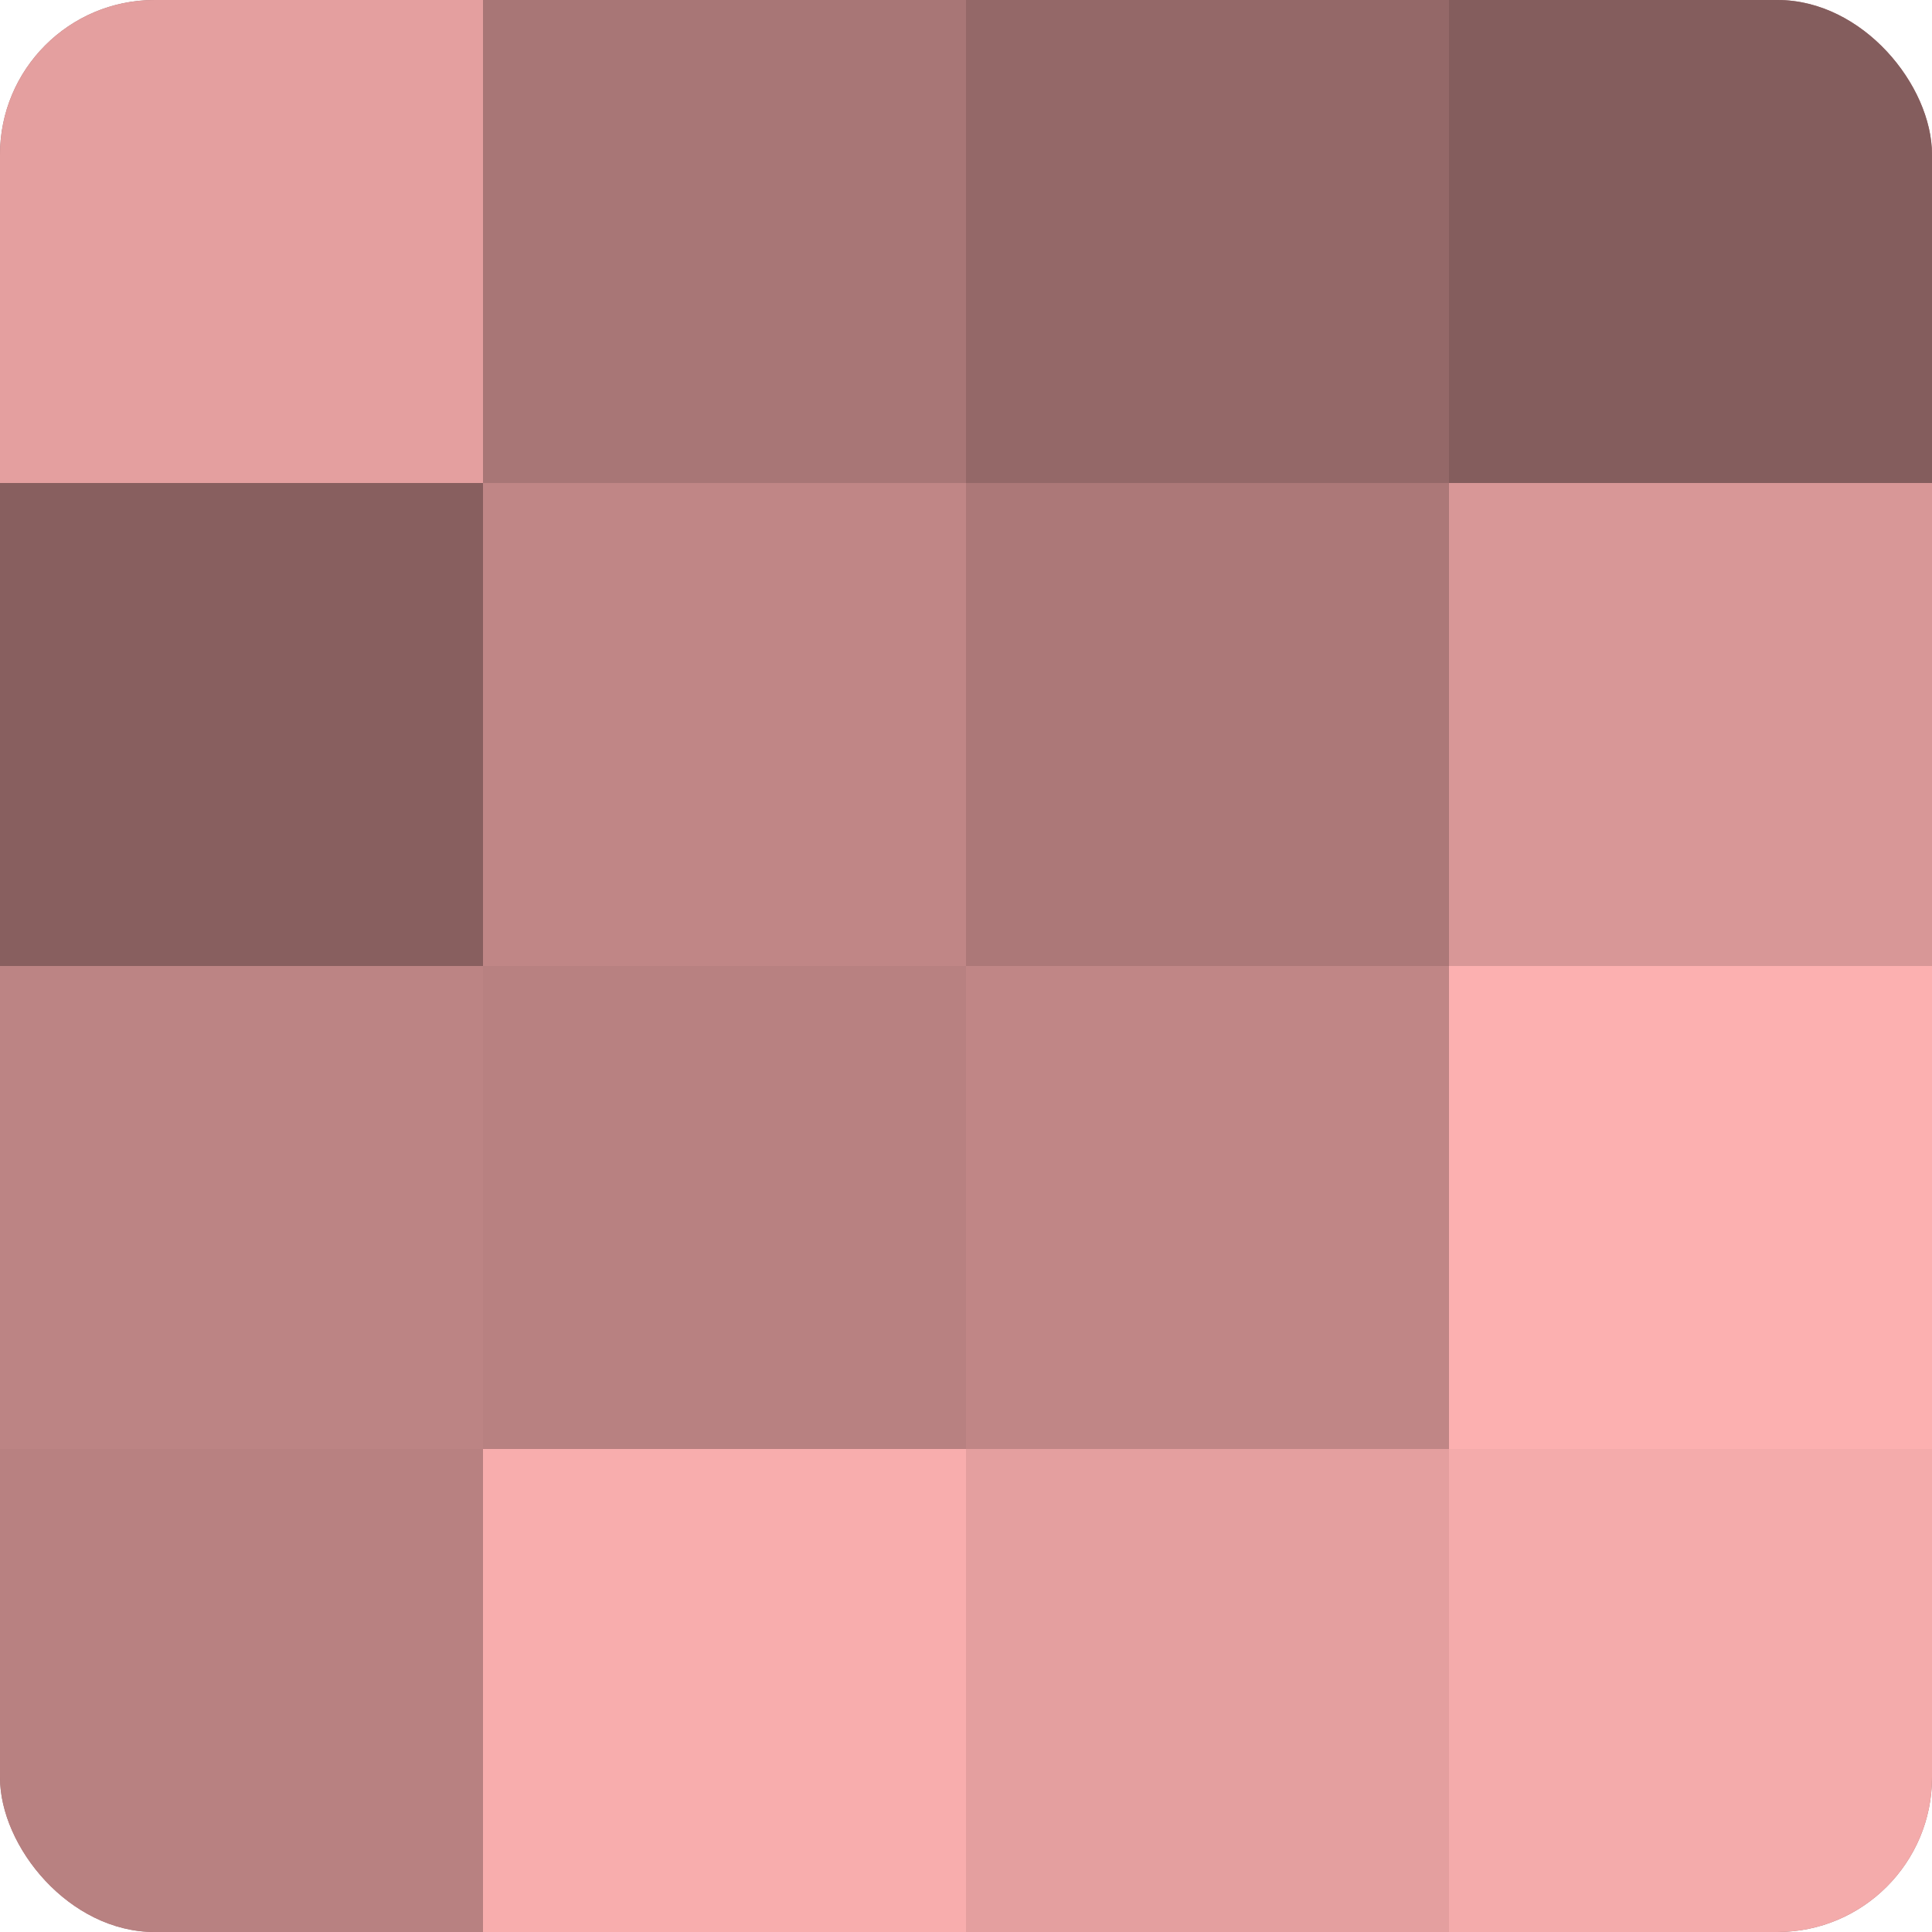
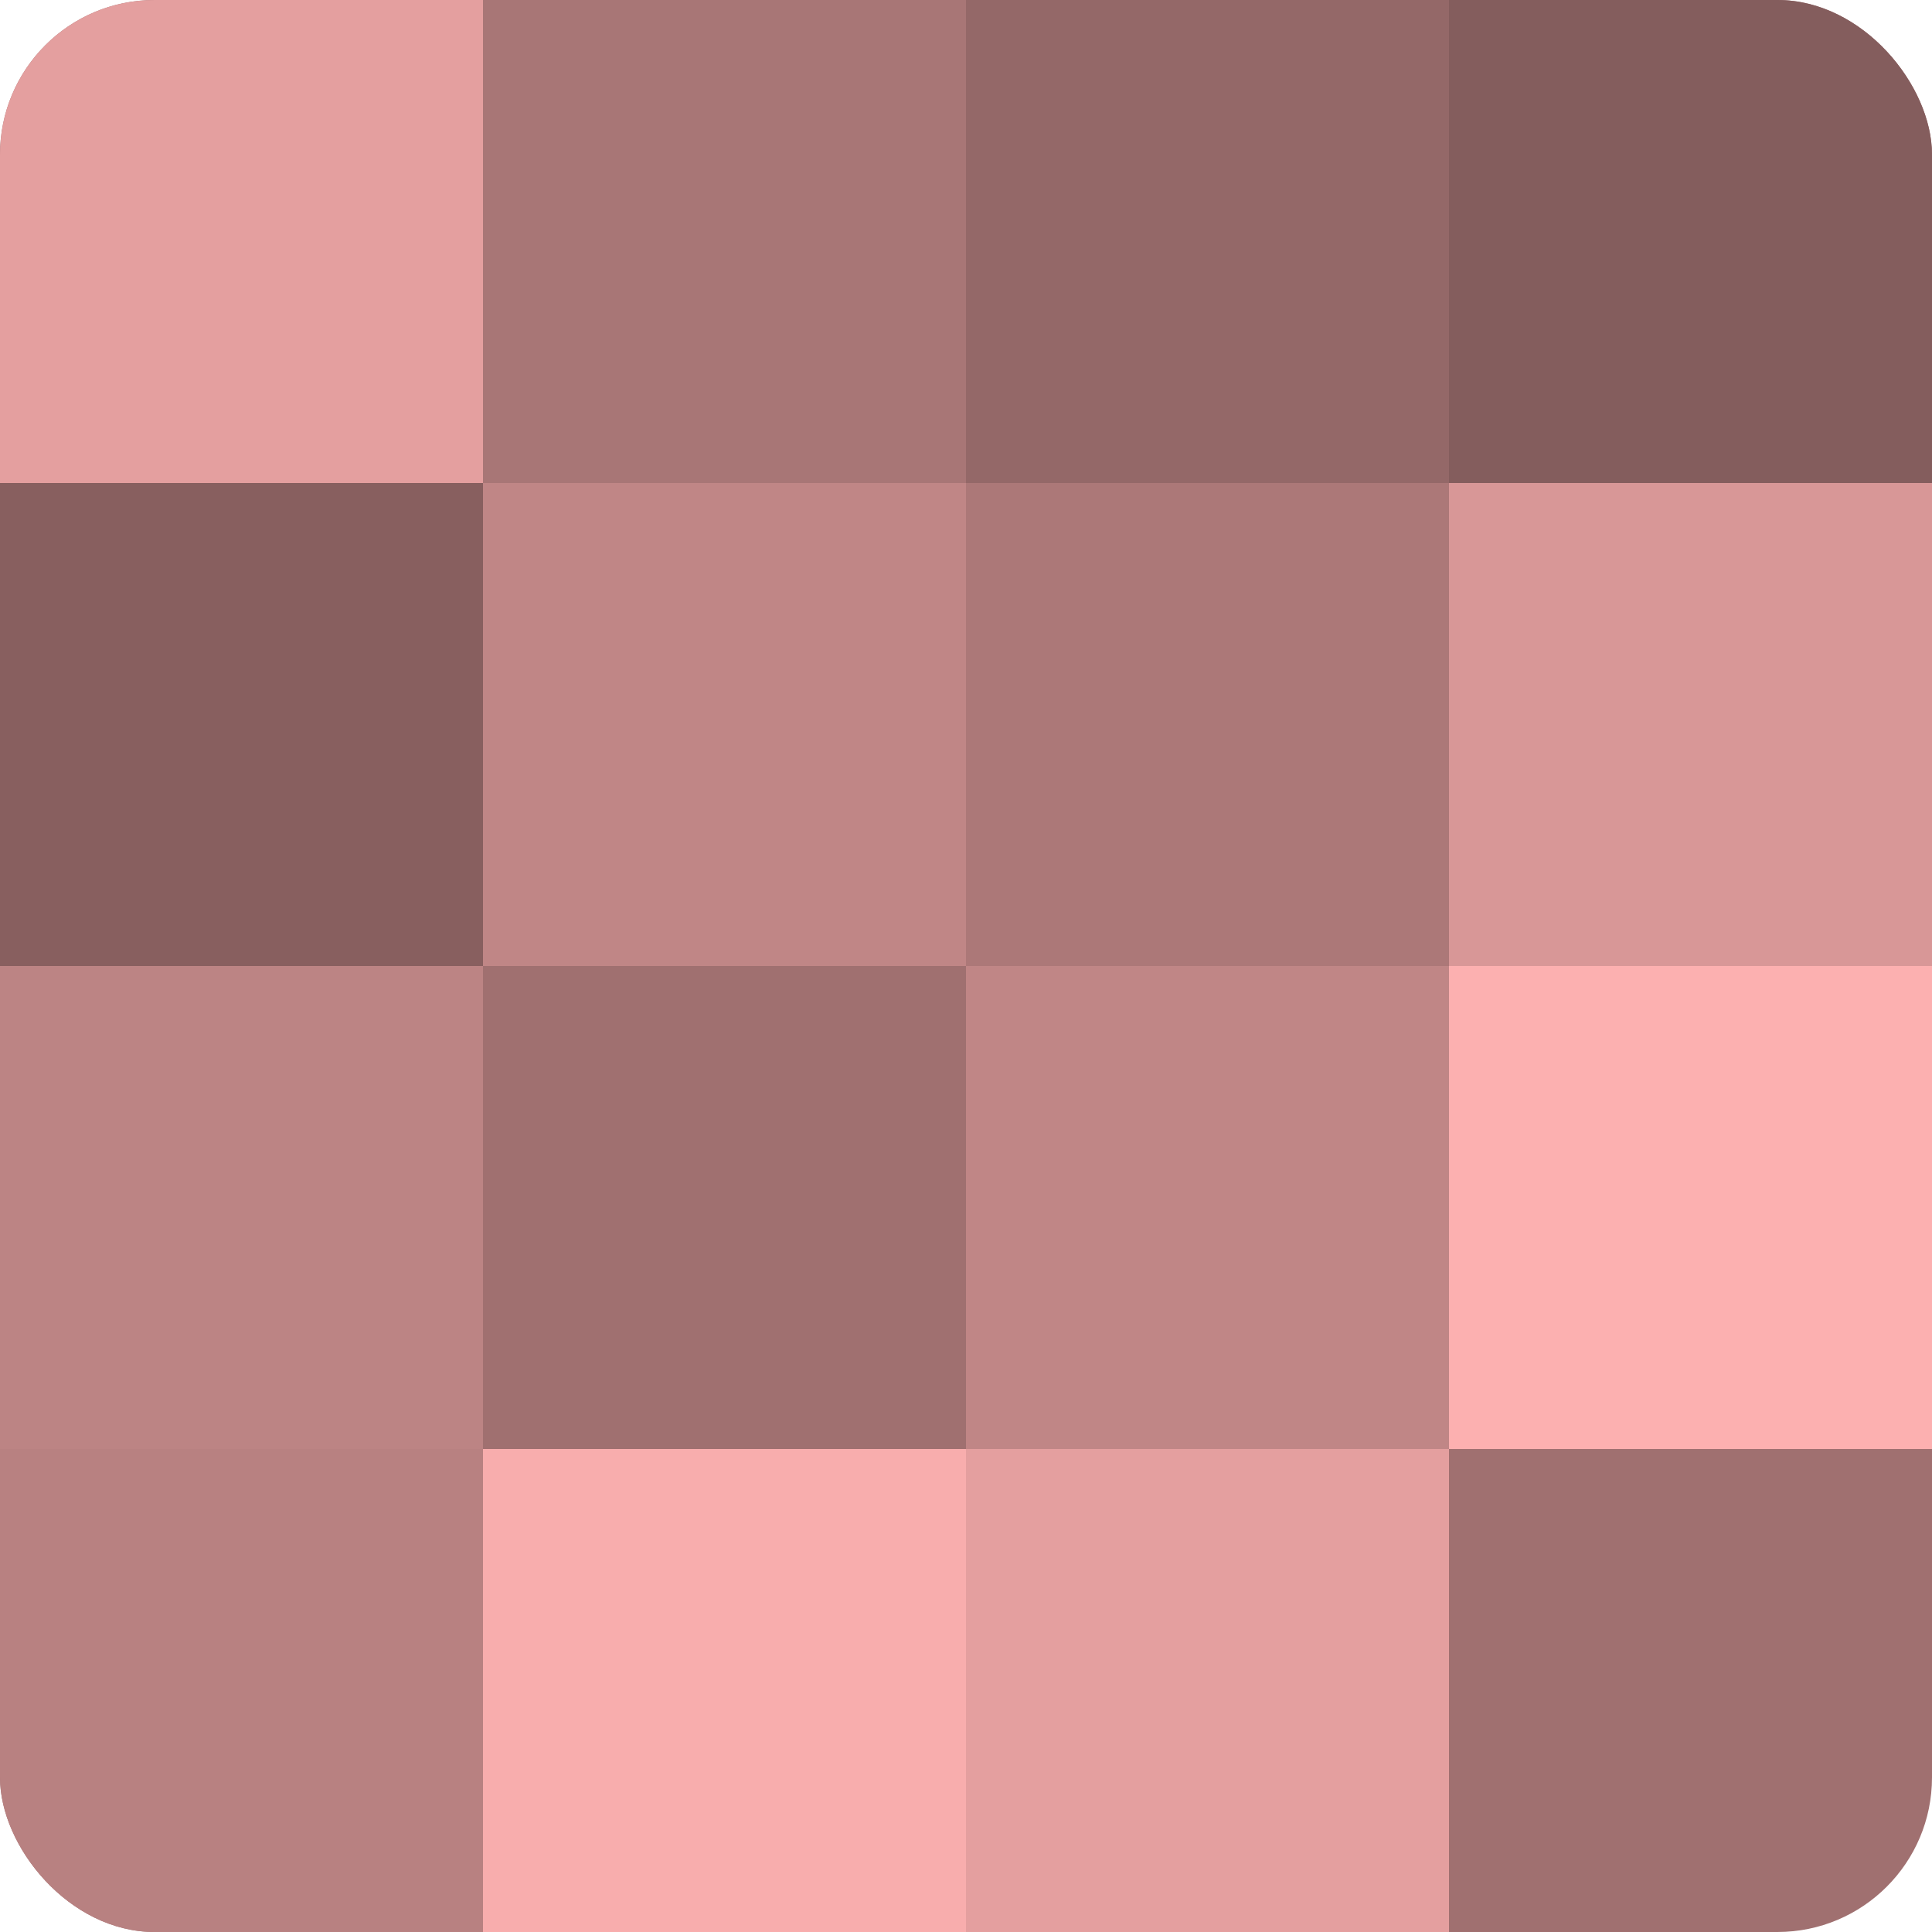
<svg xmlns="http://www.w3.org/2000/svg" width="60" height="60" viewBox="0 0 100 100" preserveAspectRatio="xMidYMid meet">
  <defs>
    <clipPath id="c" width="100" height="100">
      <rect width="100" height="100" rx="8" ry="8" />
    </clipPath>
  </defs>
  <g clip-path="url(#c)">
    <rect width="100" height="100" fill="#a07070" />
    <rect width="25" height="25" fill="#e49f9f" />
    <rect y="25" width="25" height="25" fill="#885f5f" />
    <rect y="50" width="25" height="25" fill="#bc8484" />
    <rect y="75" width="25" height="25" fill="#b88181" />
    <rect x="25" width="25" height="25" fill="#a87676" />
    <rect x="25" y="25" width="25" height="25" fill="#c08686" />
-     <rect x="25" y="50" width="25" height="25" fill="#b88181" />
    <rect x="25" y="75" width="25" height="25" fill="#f8adad" />
    <rect x="50" width="25" height="25" fill="#946868" />
    <rect x="50" y="25" width="25" height="25" fill="#ac7878" />
    <rect x="50" y="50" width="25" height="25" fill="#c08686" />
    <rect x="50" y="75" width="25" height="25" fill="#e49f9f" />
    <rect x="75" width="25" height="25" fill="#845d5d" />
    <rect x="75" y="25" width="25" height="25" fill="#d89797" />
    <rect x="75" y="50" width="25" height="25" fill="#fcb0b0" />
-     <rect x="75" y="75" width="25" height="25" fill="#f4abab" />
  </g>
</svg>